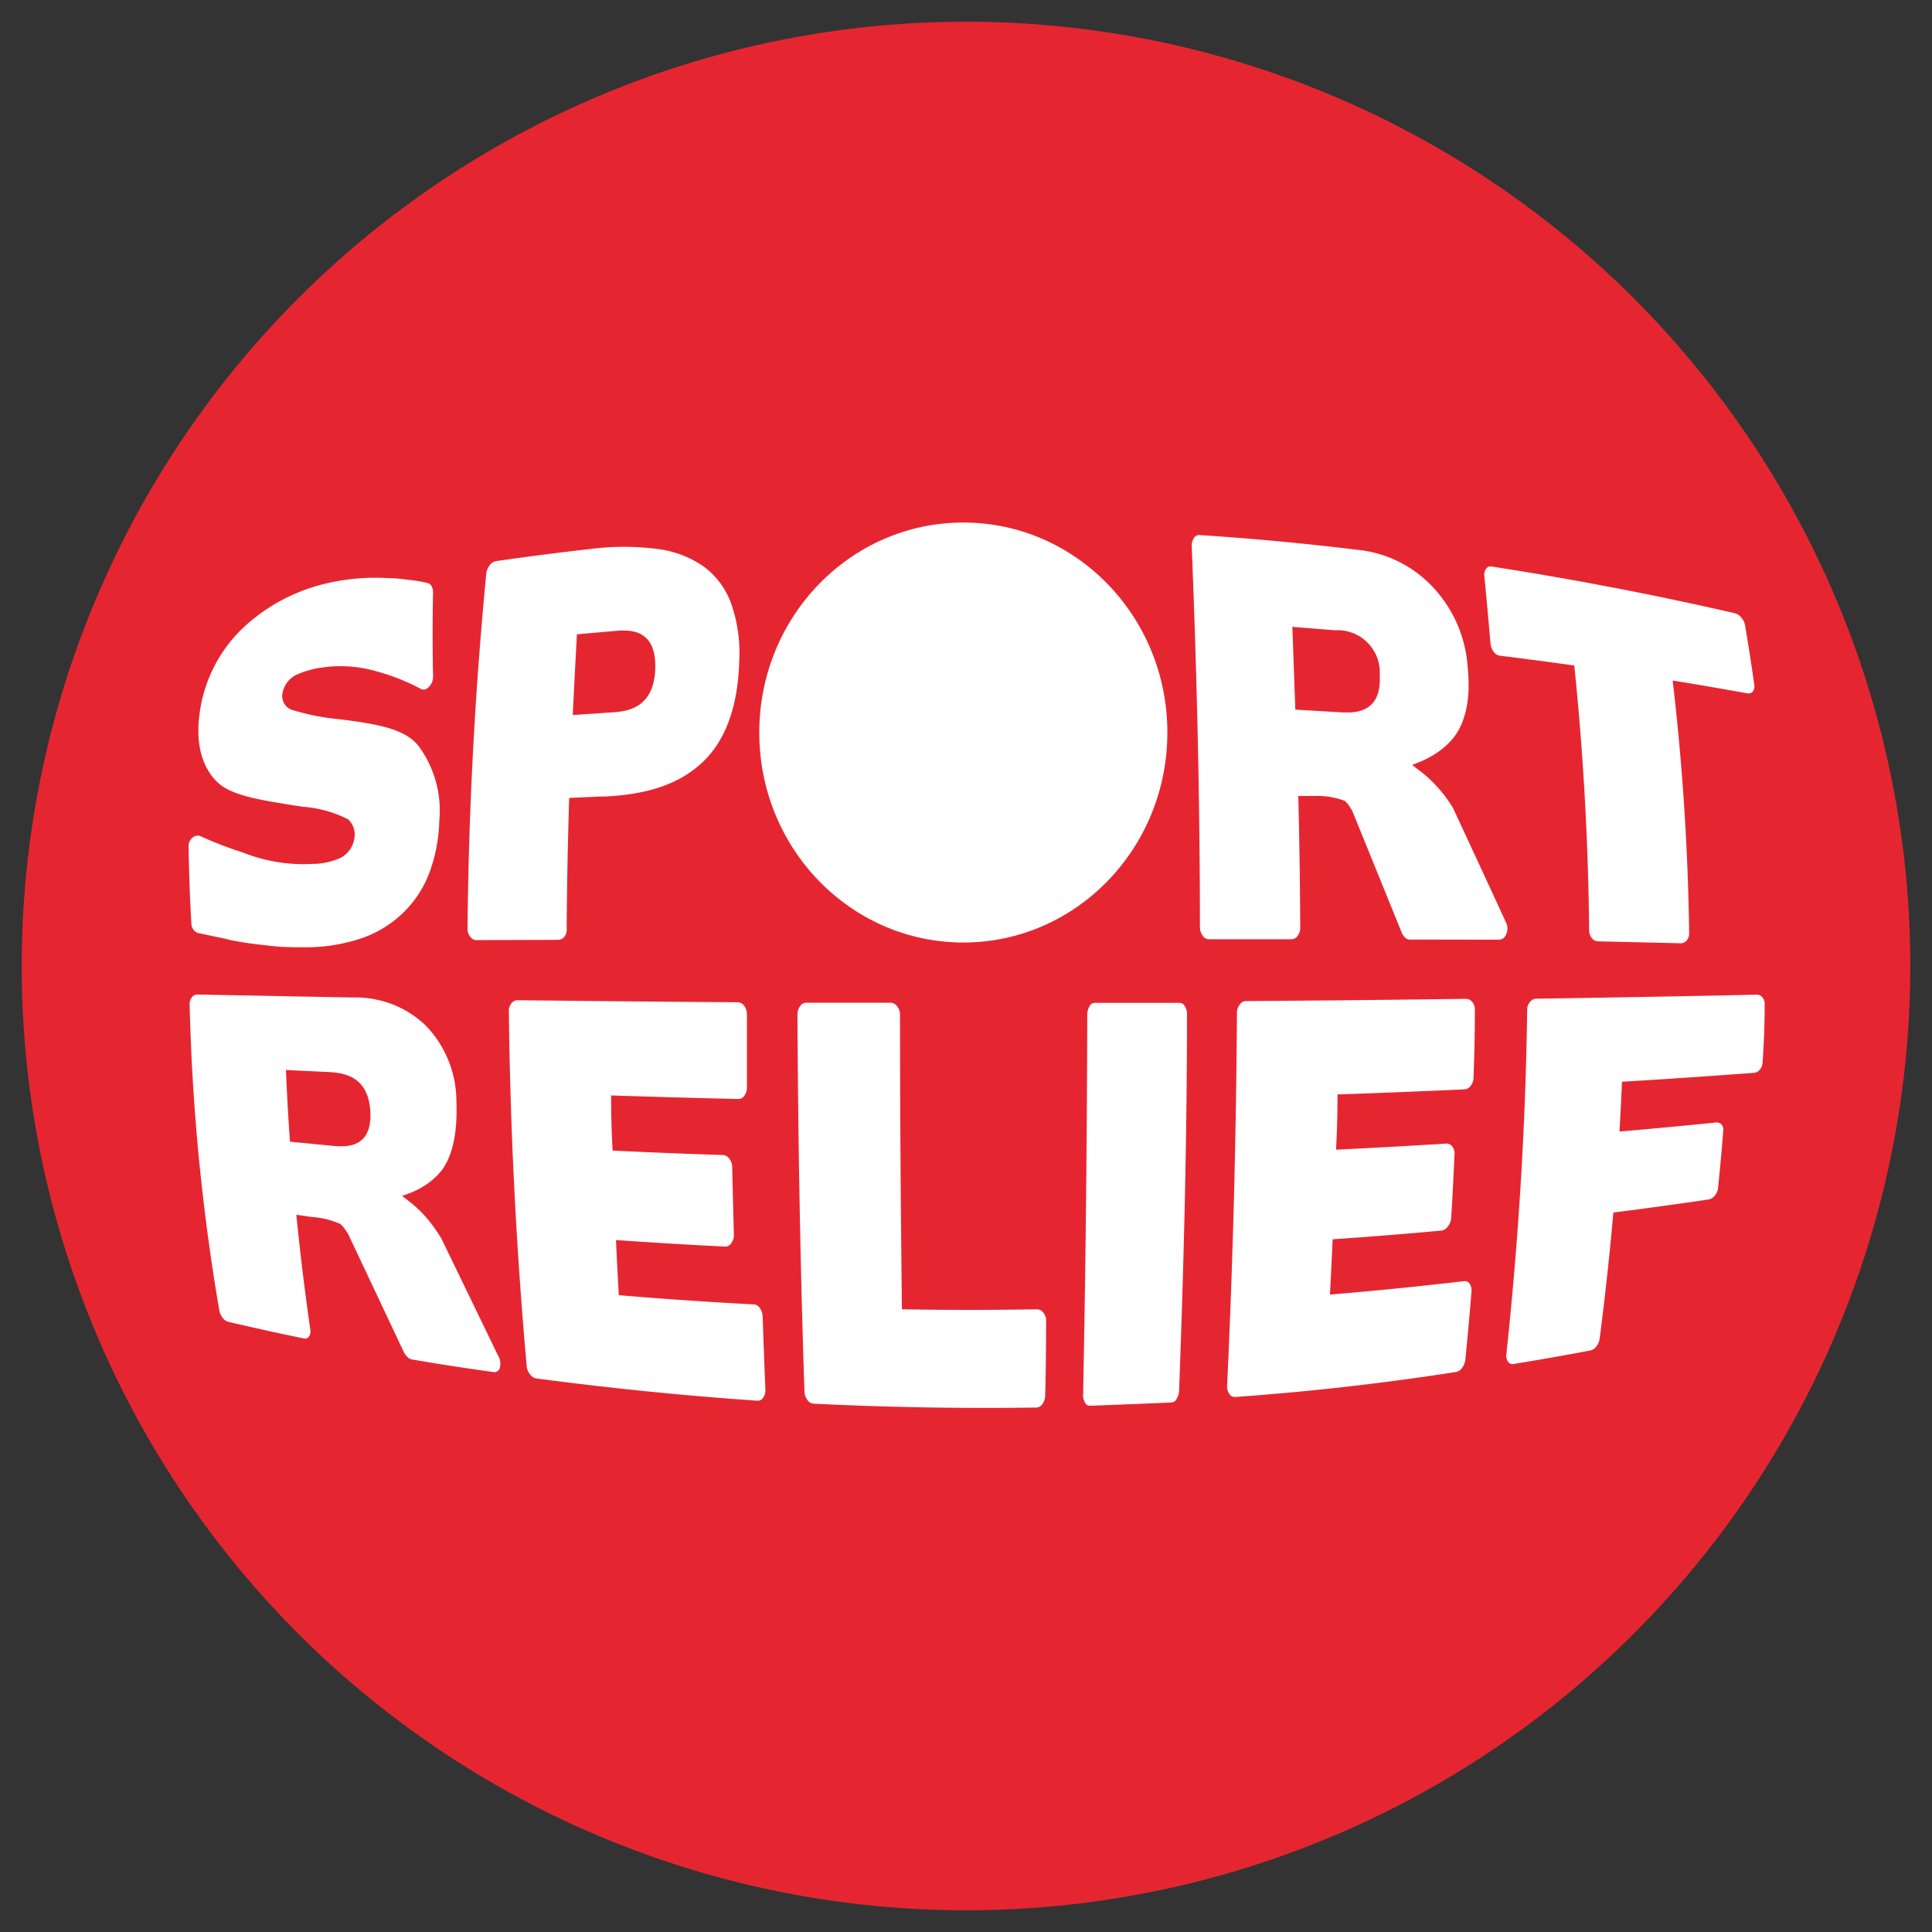
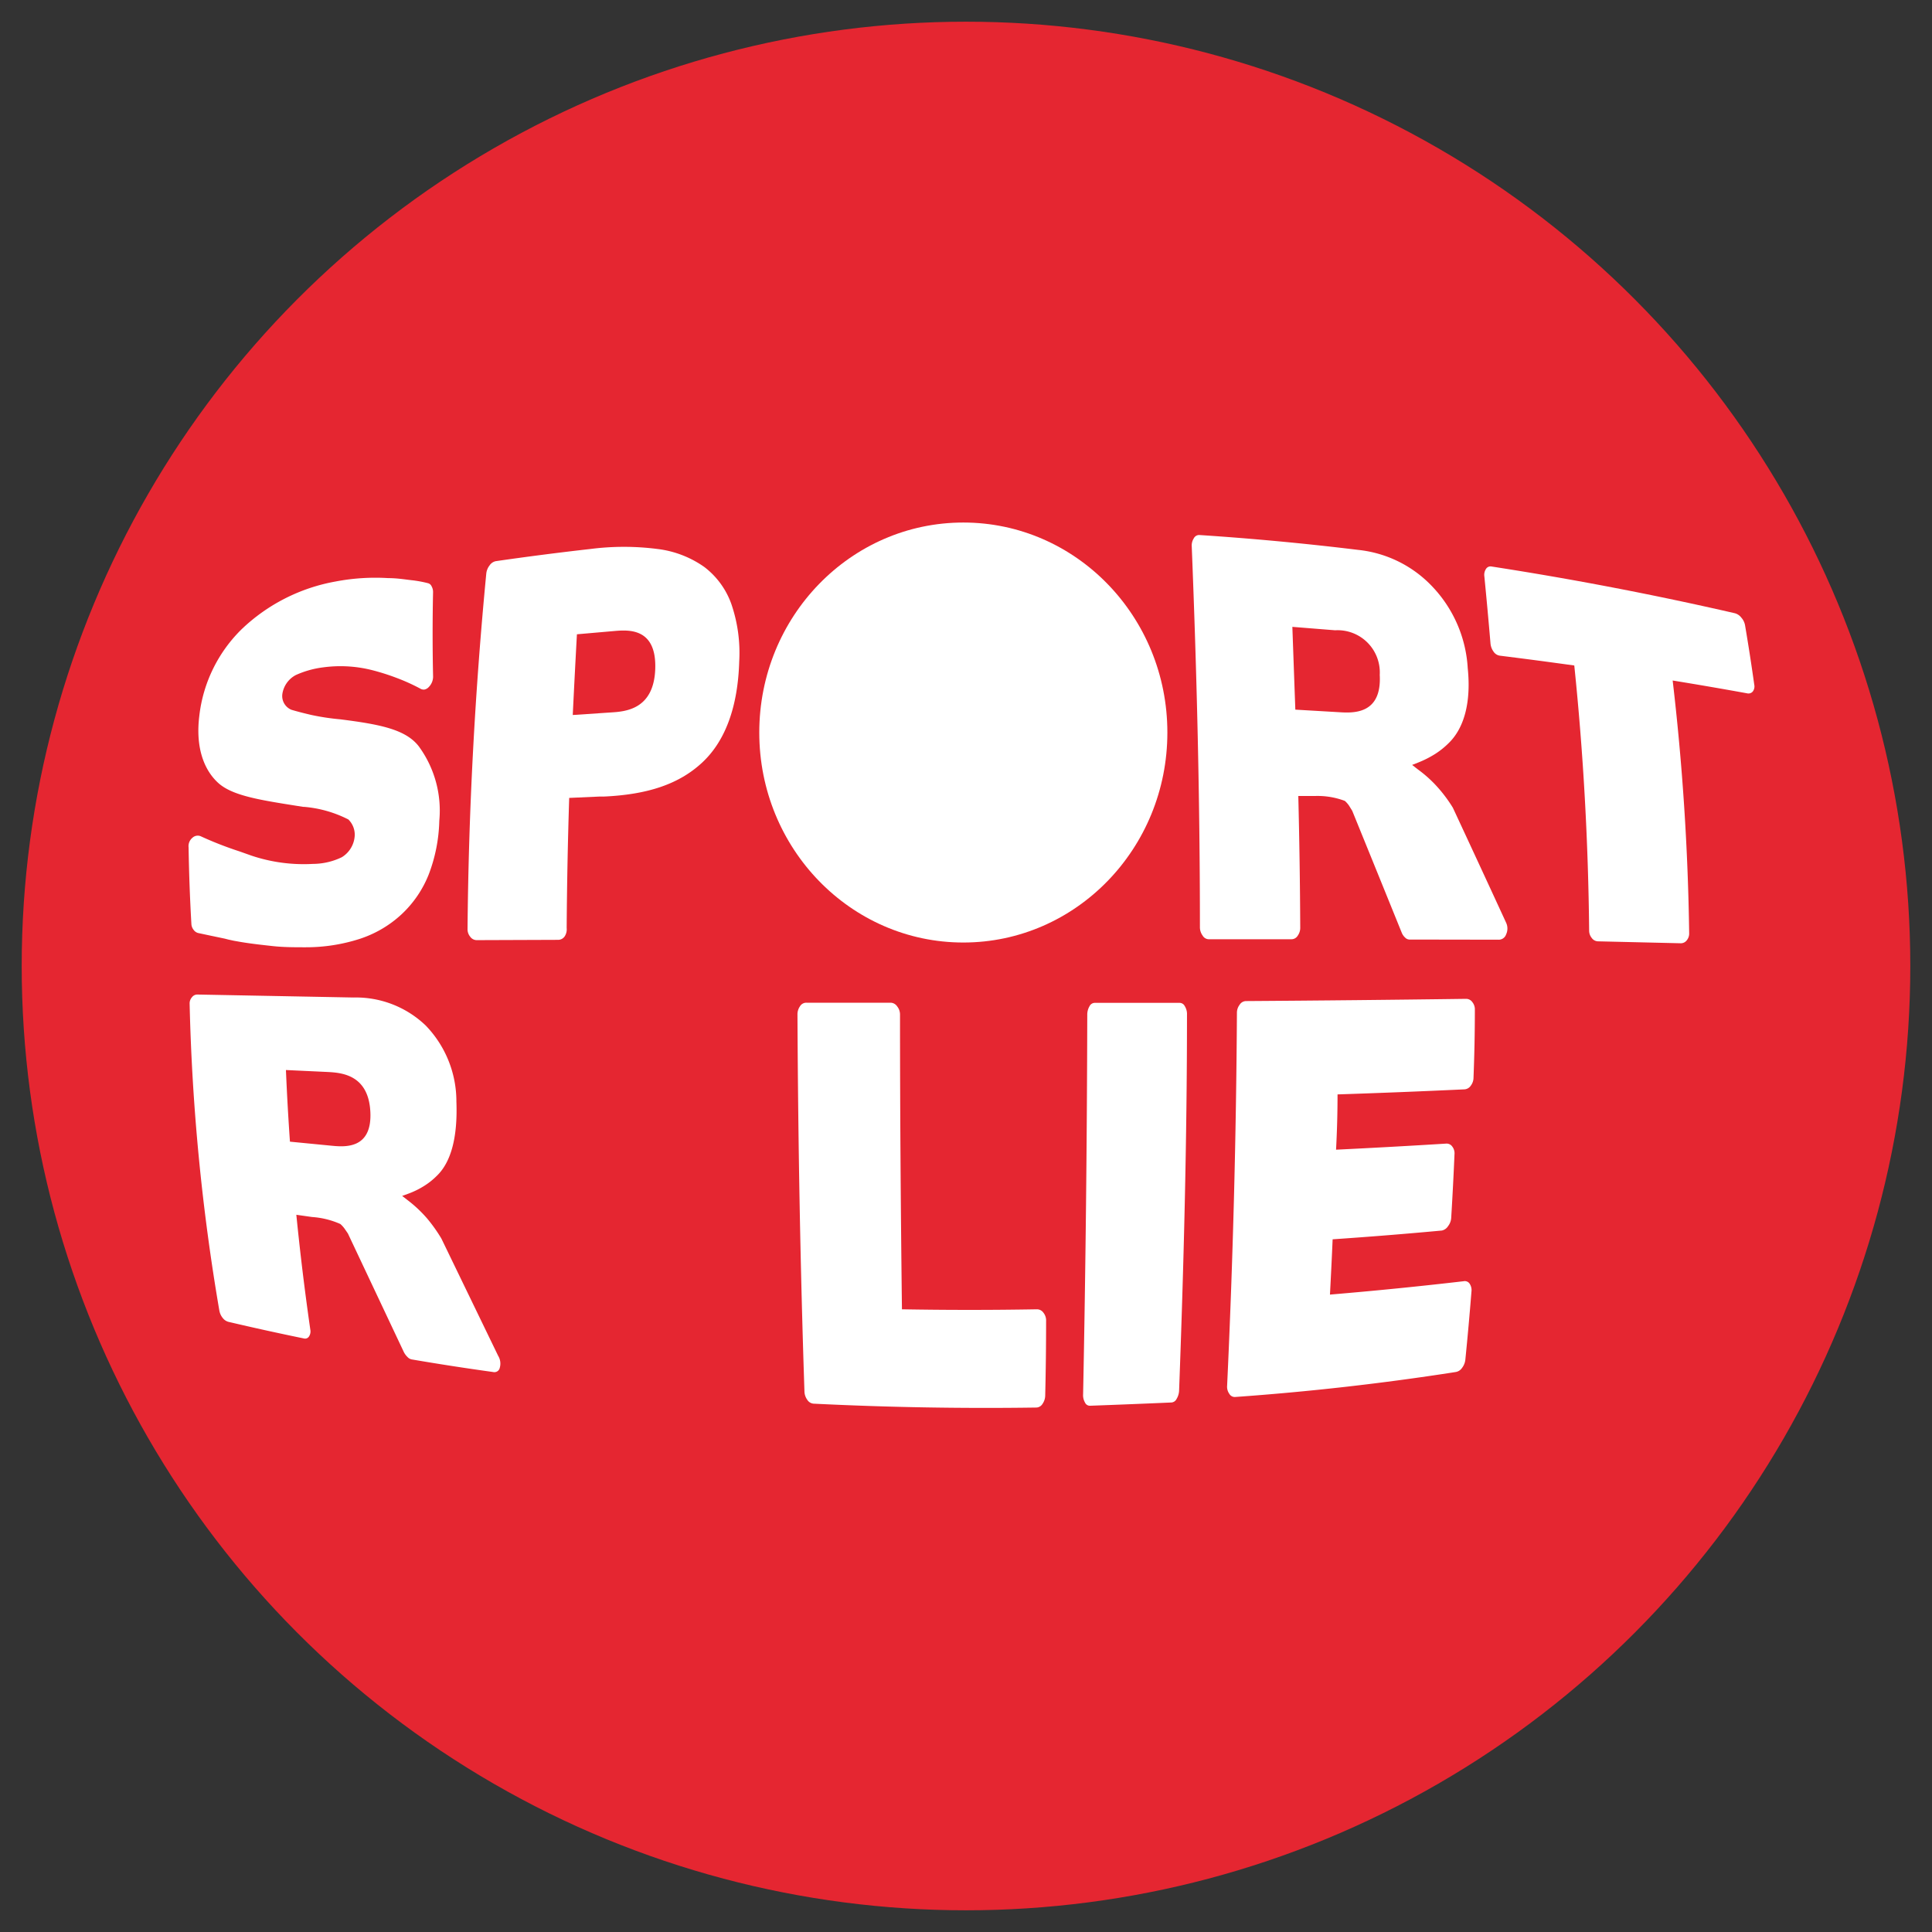
<svg xmlns="http://www.w3.org/2000/svg" id="Layer_1" data-name="Layer 1" viewBox="0 0 130 130">
  <rect x="0" y="0" width="130" height="130" fill="#333333" stroke="none" />
  <defs>
    <style>.cls-1{fill:#e52631;}.cls-2{fill:#fff;}</style>
  </defs>
  <title>SR18_logo_nav_130x130</title>
  <circle class="cls-1" cx="65" cy="65" r="63.54" />
  <path class="cls-2" d="M107.52,63.34a.53.53,0,0,1-.41-.22.78.78,0,0,1-.18-.5c-.06-5.92-.38-11.85-1-17.84q-2.51-.35-5-.66a.61.61,0,0,1-.43-.27,1.1,1.1,0,0,1-.21-.58q-.19-2.24-.41-4.48a.73.73,0,0,1,.11-.51.36.36,0,0,1,.38-.16q8.21,1.27,16.35,3.14a.81.81,0,0,1,.45.3,1.05,1.05,0,0,1,.25.51q.34,2,.62,4a.56.56,0,0,1-.1.46.38.38,0,0,1-.39.12q-2.48-.45-5-.86a165.11,165.11,0,0,1,1.11,17,.71.71,0,0,1-.16.48.5.5,0,0,1-.42.2Z" />
  <path class="cls-2" d="M32.07,63.26a.54.54,0,0,1-.43-.23.78.78,0,0,1-.18-.52c.07-7.94.49-15.89,1.26-23.91a1.06,1.06,0,0,1,.22-.55.66.66,0,0,1,.42-.29q3.18-.46,6.37-.82a17.7,17.7,0,0,1,4.51,0,6.89,6.89,0,0,1,3.15,1.21,5.41,5.41,0,0,1,1.82,2.49,10.13,10.13,0,0,1,.53,3.88c-.09,3-.91,5.31-2.48,6.78s-3.7,2.17-6.66,2.3h-.3l-2,.09q-.14,4.38-.17,8.75A.87.87,0,0,1,38,63a.53.53,0,0,1-.44.24Zm6.48-15.15,2.54-.17c.95-.06,2.91-.17,3-2.94s-1.81-2.62-2.75-2.54l-2.52.22Q38.67,45.4,38.54,48.11Z" />
  <path class="cls-2" d="M94.83,63.22a.42.42,0,0,1-.28-.13.91.91,0,0,1-.23-.33q-1.62-4-3.33-8.2h0l-.21-.34a1.66,1.66,0,0,0-.29-.33,5.2,5.2,0,0,0-2-.33l-1.13,0q.11,4.42.13,8.85a.9.9,0,0,1-.17.55.49.49,0,0,1-.42.24l-5.58,0a.49.49,0,0,1-.4-.25.94.94,0,0,1-.18-.57c0-8.56-.21-17.12-.55-25.61a.89.89,0,0,1,.14-.55.4.4,0,0,1,.37-.22q5.35.35,10.68,1a8,8,0,0,1,5,2.47,8.69,8.69,0,0,1,2.38,5.48C99,47.28,98.51,49,97.48,50a5.38,5.38,0,0,1-.91.73,6.84,6.84,0,0,1-1.17.59l-.38.15.37.29A8.39,8.39,0,0,1,96.76,53a9.57,9.57,0,0,1,1,1.35q1.83,3.93,3.58,7.73a.93.93,0,0,1,0,.8.52.52,0,0,1-.52.35ZM87.16,47.75l2.91.17c.94.06,2.92.19,2.77-2.51a2.84,2.84,0,0,0-3-3l-2.88-.23Q87.06,45,87.16,47.75Z" />
-   <path class="cls-2" d="M36.08,92.75a.64.64,0,0,1-.42-.28,1,1,0,0,1-.22-.55q-1.07-12-1.2-23.88a.79.79,0,0,1,.17-.52.51.51,0,0,1,.41-.22q7.4.09,14.84.14a.52.52,0,0,1,.42.25.91.91,0,0,1,.18.56q0,2.44,0,4.88a.93.93,0,0,1-.17.59.49.49,0,0,1-.41.23q-4.28-.1-8.56-.24,0,1.85.1,3.71,3.71.18,7.44.3a.55.55,0,0,1,.42.26.92.92,0,0,1,.19.56q.05,2.25.11,4.51a.92.92,0,0,1-.16.58.49.49,0,0,1-.4.25q-3.69-.18-7.37-.44.08,1.86.19,3.71,4.53.38,9.07.62a.53.53,0,0,1,.43.26,1.09,1.09,0,0,1,.18.6q.08,2.43.18,4.86a.89.89,0,0,1-.14.55.43.43,0,0,1-.4.21Q43.53,93.74,36.08,92.75Z" />
  <path class="cls-2" d="M83.11,94a.42.42,0,0,1-.39-.21.82.82,0,0,1-.15-.54c.39-8.32.61-16.7.66-25.08a.89.89,0,0,1,.18-.56.52.52,0,0,1,.42-.25q7.43-.05,14.83-.15a.51.51,0,0,1,.41.22.77.77,0,0,1,.17.51q0,2.28-.09,4.56a.9.9,0,0,1-.19.56.55.55,0,0,1-.42.24q-4.26.2-8.54.34,0,1.86-.1,3.72,3.72-.18,7.42-.41a.46.46,0,0,1,.4.2.73.73,0,0,1,.15.51q-.09,2.13-.22,4.26a1,1,0,0,1-.21.58.66.66,0,0,1-.42.3q-3.67.34-7.35.59-.08,1.86-.18,3.72,4.53-.38,9-.9a.39.39,0,0,1,.4.17.79.79,0,0,1,.12.54q-.18,2.28-.41,4.57a1.09,1.09,0,0,1-.22.55.64.64,0,0,1-.43.28Q90.58,93.47,83.11,94Z" />
  <path class="cls-2" d="M54.75,94.45a.55.55,0,0,1-.43-.26,1,1,0,0,1-.19-.56c-.28-8.4-.43-16.88-.47-25.36a.94.94,0,0,1,.17-.56.49.49,0,0,1,.43-.24l5.68,0a.55.55,0,0,1,.43.25.87.87,0,0,1,.19.56c0,6.63.05,13.24.13,19.82q4.54.08,9.09,0a.53.53,0,0,1,.43.23.84.84,0,0,1,.18.57q0,2.48-.06,5a1,1,0,0,1-.18.56.51.51,0,0,1-.4.25Q62.25,94.82,54.75,94.45Z" />
  <path class="cls-2" d="M73.33,94.59a.36.36,0,0,1-.32-.21,1,1,0,0,1-.13-.57c.17-8.44.26-17,.28-25.52a1.1,1.1,0,0,1,.15-.58.4.4,0,0,1,.34-.23l5.73,0a.39.39,0,0,1,.34.22,1,1,0,0,1,.15.58c0,8.45-.22,16.89-.53,25.27a1.18,1.18,0,0,1-.17.58.42.42,0,0,1-.34.24Q76.09,94.49,73.33,94.59Z" />
-   <path class="cls-2" d="M101.85,91.78a.35.35,0,0,1-.38-.16.68.68,0,0,1-.11-.49c.83-7.79,1.3-15.5,1.4-23.19a.8.8,0,0,1,.18-.51.52.52,0,0,1,.42-.23q7.45-.11,14.83-.27a.47.47,0,0,1,.4.18.65.65,0,0,1,.15.45q0,2-.14,3.92a.79.79,0,0,1-.18.49.56.56,0,0,1-.41.22q-4.42.33-8.87.6-.07,1.67-.17,3.35,3.26-.28,6.5-.61a.43.43,0,0,1,.38.15.57.57,0,0,1,.1.46q-.15,1.91-.35,3.82a.9.9,0,0,1-.22.49.66.66,0,0,1-.41.26q-3.2.47-6.41.88-.37,4.21-.92,8.47a1.1,1.1,0,0,1-.22.53.67.67,0,0,1-.41.28Q104.43,91.36,101.85,91.78Z" />
  <path class="cls-2" d="M27.69,91.47a.53.53,0,0,1-.27-.16,1.23,1.23,0,0,1-.25-.34L23.41,83h0l-.22-.32a1.83,1.83,0,0,0-.29-.32,5.62,5.62,0,0,0-1.9-.47l-1.06-.15q.38,3.83.94,7.73a.61.61,0,0,1-.09.46.31.31,0,0,1-.35.13q-2.53-.52-5-1.1A.72.72,0,0,1,15,88.7a1.1,1.1,0,0,1-.24-.51,141.42,141.42,0,0,1-2-20.64.62.62,0,0,1,.15-.44.45.45,0,0,1,.37-.19l10.5.2A6.79,6.79,0,0,1,28.64,69a7.35,7.35,0,0,1,2.07,5.13c.09,2.37-.35,4.07-1.33,5a4.69,4.69,0,0,1-.86.68,5.62,5.62,0,0,1-1.1.53l-.36.13.36.28A8.64,8.64,0,0,1,28.75,82a10.43,10.43,0,0,1,.95,1.34l3.82,7.89a1,1,0,0,1,.11.8.37.37,0,0,1-.45.29Q30.43,91.94,27.69,91.47ZM19.51,76.82l2.77.27c.9.09,2.77.26,2.64-2.28s-2-2.63-2.9-2.68L19.24,72Q19.34,74.39,19.51,76.82Z" />
  <path class="cls-2" d="M20.55,63.74c-.73,0-1.47,0-2.2-.08s-1.46-.16-2.17-.28l-.45-.08-.37-.08-.23-.06s0,0,0,0l-1-.21-.8-.17a.54.54,0,0,1-.3-.21.69.69,0,0,1-.15-.37q-.15-2.59-.19-5.18a.73.73,0,0,1,.26-.65.52.52,0,0,1,.6-.08,24.24,24.24,0,0,0,2.57,1l.79.28a11.06,11.06,0,0,0,4.15.56A4.51,4.51,0,0,0,23,57.68a1.82,1.82,0,0,0,.87-1.48,1.44,1.44,0,0,0-.43-1.06,8,8,0,0,0-3-.85h-.05c-2.76-.44-4.74-.71-5.73-1.63s-1.5-2.46-1.25-4.48a9.7,9.7,0,0,1,2.89-5.88,12.27,12.27,0,0,1,6.27-3.17,14.21,14.21,0,0,1,3.55-.23c.6,0,1.12.09,1.57.14a7.8,7.8,0,0,1,1.1.2.36.36,0,0,1,.25.21.78.78,0,0,1,.1.38q-.06,2.82,0,5.63a1,1,0,0,1-.29.77.53.53,0,0,1-.3.17.45.45,0,0,1-.28-.07,13.15,13.15,0,0,0-1.57-.71,15.14,15.14,0,0,0-1.71-.54,8.68,8.68,0,0,0-3.28-.17,6.38,6.38,0,0,0-1.8.51A1.73,1.73,0,0,0,19,46.69a1,1,0,0,0,.61,1.07c.37.11.83.23,1.35.35a15.86,15.86,0,0,0,1.92.29c2.7.34,4.42.68,5.3,1.82a7.32,7.32,0,0,1,1.38,5,10.8,10.8,0,0,1-.72,3.64A7.38,7.38,0,0,1,27,61.54a7.59,7.59,0,0,1-2.78,1.63A11.79,11.79,0,0,1,20.55,63.74Z" />
  <ellipse class="cls-2" cx="64.82" cy="49.29" rx="13.73" ry="14.13" />
</svg>